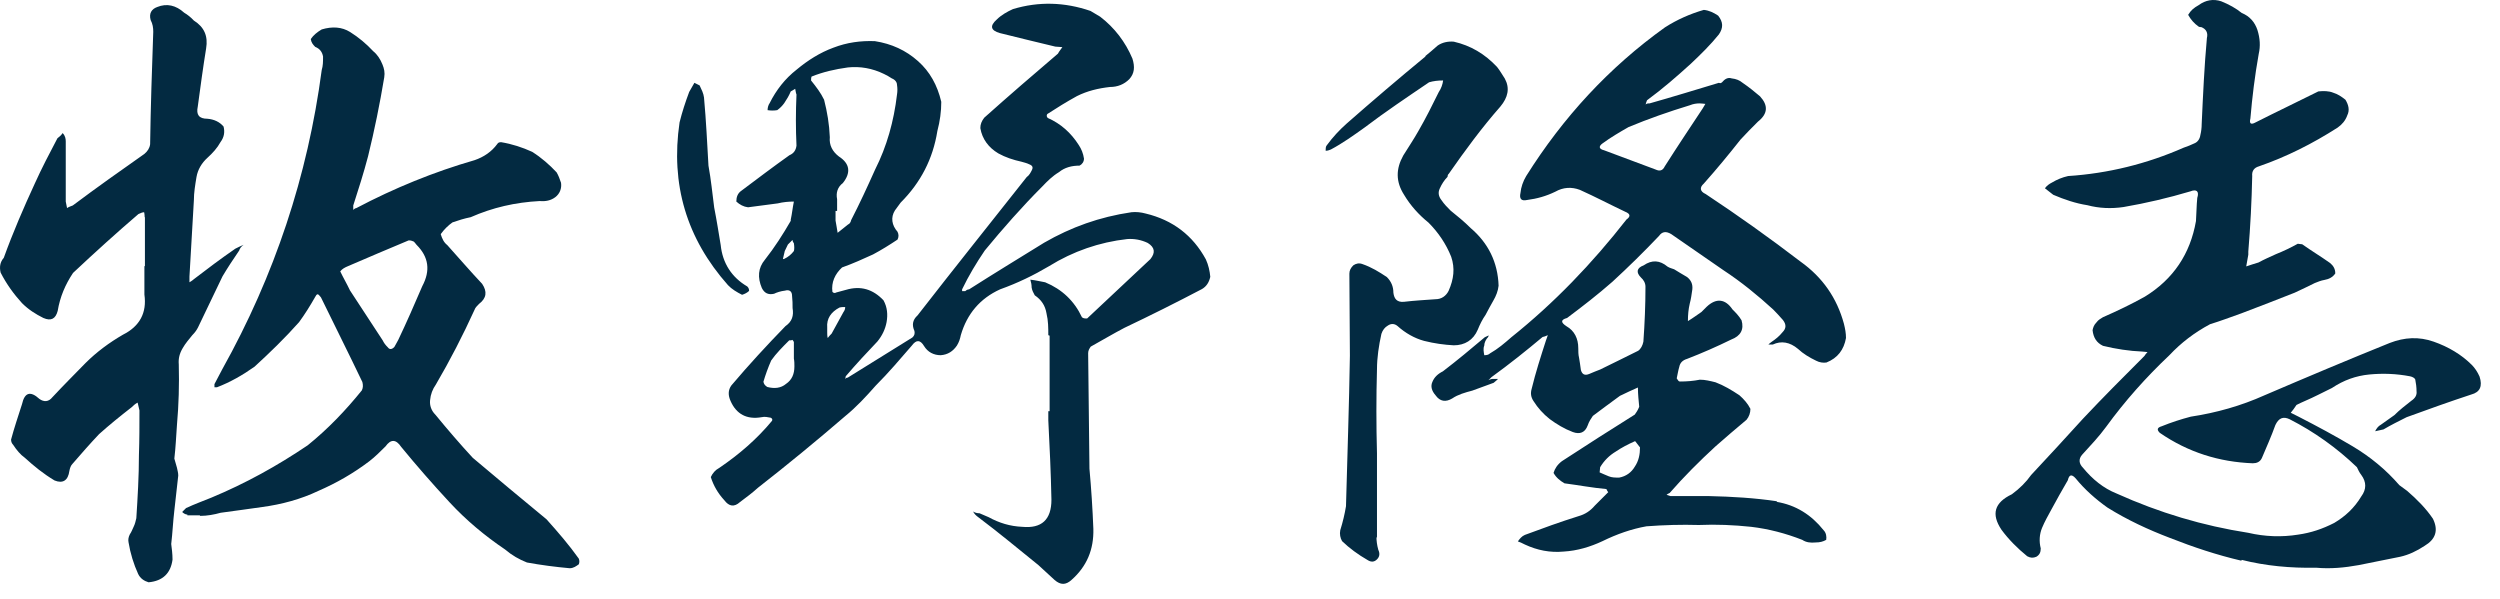
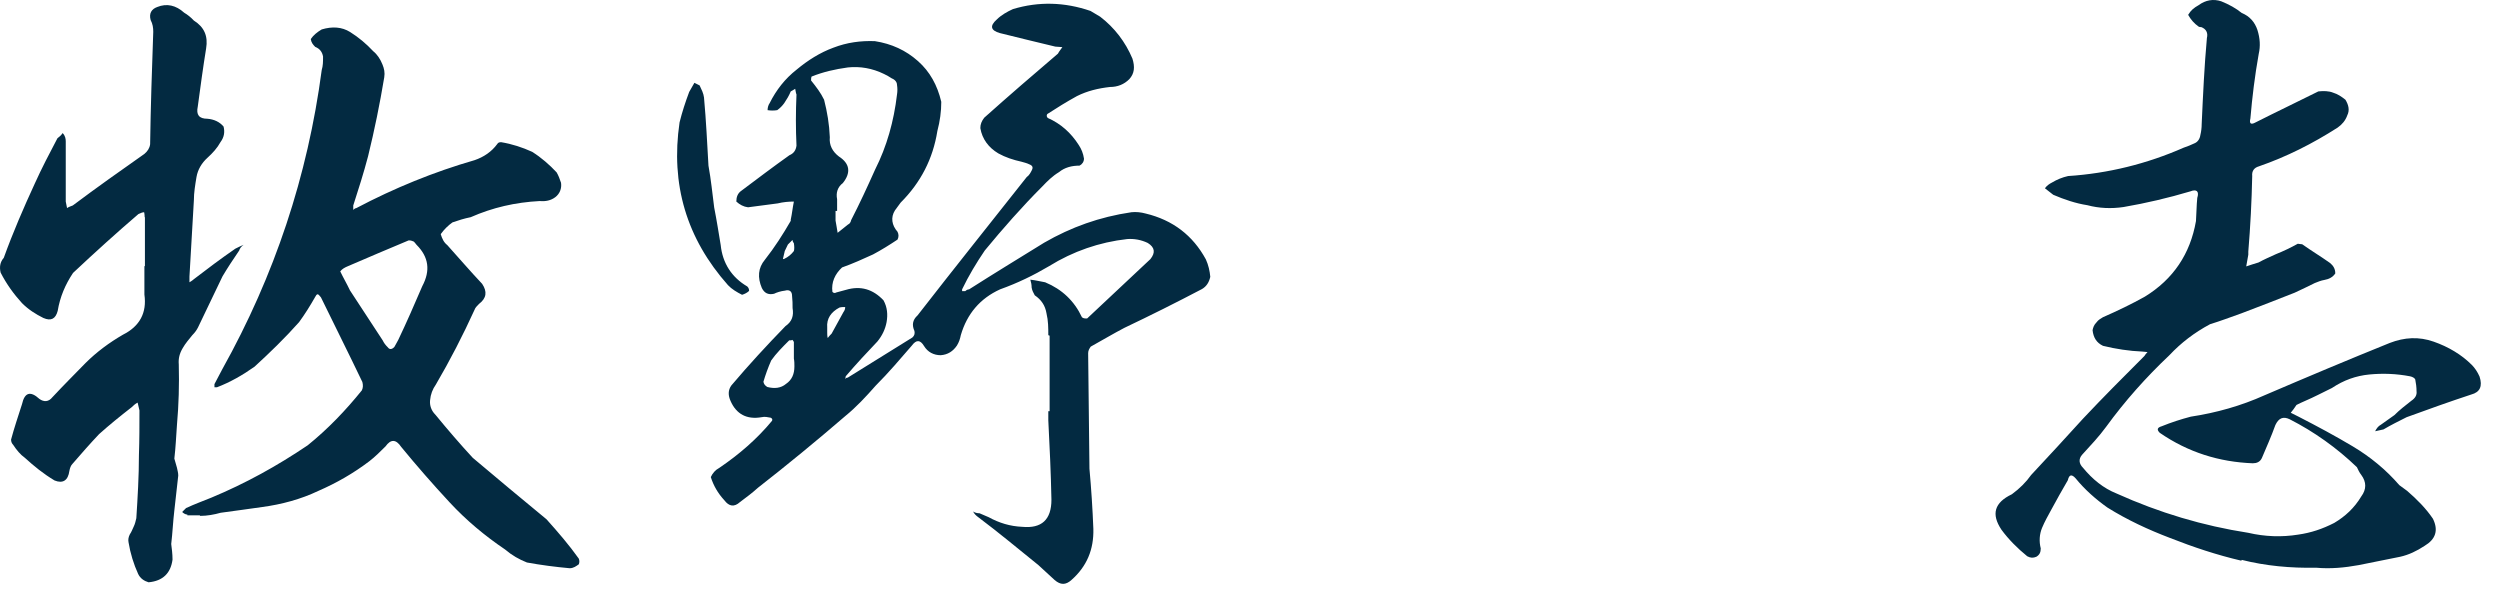
<svg xmlns="http://www.w3.org/2000/svg" width="96" height="23" viewBox="0 0 96 23" fill="none">
  <path d="M5.555 8.35C5.555 8.35 5.555 8.23 5.535 8.15C5.485 8.15 5.415 8.17 5.315 8.22C4.475 8.94 3.625 9.71 2.805 10.48C2.505 10.93 2.305 11.4 2.215 11.94C2.135 12.24 1.965 12.34 1.665 12.21C1.365 12.06 1.095 11.89 0.845 11.64C0.525 11.29 0.245 10.9 0.025 10.47C-0.025 10.27 -0.005 10.07 0.145 9.9C0.495 8.93 0.915 7.96 1.335 7.05C1.605 6.45 1.905 5.88 2.205 5.31C2.275 5.26 2.355 5.19 2.405 5.11C2.505 5.21 2.525 5.33 2.525 5.43V7.74L2.575 7.99C2.645 7.94 2.725 7.92 2.795 7.89C3.715 7.2 4.635 6.55 5.545 5.91C5.665 5.81 5.745 5.69 5.765 5.54C5.785 4.1 5.835 2.66 5.885 1.22C5.885 1.07 5.865 0.92 5.785 0.77C5.715 0.52 5.815 0.35 6.035 0.27C6.405 0.12 6.755 0.2 7.075 0.49C7.195 0.56 7.325 0.66 7.445 0.79C7.845 1.04 7.995 1.39 7.915 1.86C7.795 2.6 7.695 3.35 7.595 4.09C7.525 4.41 7.645 4.56 7.965 4.56C8.215 4.58 8.435 4.68 8.585 4.86C8.635 5.06 8.615 5.26 8.465 5.46C8.345 5.68 8.165 5.88 7.965 6.06C7.745 6.26 7.595 6.51 7.545 6.8C7.495 7.1 7.445 7.4 7.445 7.69L7.275 10.62V10.84C7.275 10.84 7.395 10.77 7.445 10.72C7.965 10.32 8.485 9.93 9.035 9.55C9.135 9.5 9.235 9.45 9.355 9.4C9.255 9.47 9.205 9.55 9.185 9.62C8.965 9.94 8.735 10.29 8.545 10.61C8.225 11.26 7.925 11.92 7.605 12.57C7.555 12.67 7.485 12.77 7.385 12.87C7.265 13.02 7.115 13.19 7.015 13.37C6.895 13.57 6.845 13.77 6.865 13.99C6.885 14.76 6.865 15.53 6.795 16.32C6.765 16.74 6.745 17.19 6.695 17.61L6.795 17.96C6.815 18.06 6.845 18.16 6.845 18.26L6.695 19.6C6.645 20.02 6.625 20.47 6.575 20.89C6.595 21.06 6.625 21.26 6.625 21.49C6.555 22.01 6.255 22.31 5.705 22.36C5.535 22.31 5.385 22.21 5.305 22.04C5.135 21.67 5.005 21.25 4.935 20.82C4.915 20.72 4.935 20.62 4.985 20.52C5.055 20.42 5.085 20.32 5.135 20.22C5.185 20.12 5.205 20.02 5.235 19.9C5.285 19.11 5.335 18.29 5.335 17.47C5.355 16.9 5.355 16.33 5.355 15.76C5.335 15.66 5.305 15.56 5.285 15.46C5.185 15.51 5.115 15.58 5.065 15.63C4.615 15.98 4.195 16.32 3.805 16.67C3.455 17.04 3.105 17.44 2.785 17.81C2.715 17.88 2.685 17.98 2.665 18.08C2.615 18.45 2.415 18.58 2.095 18.45C1.675 18.2 1.305 17.9 0.955 17.58C0.785 17.46 0.635 17.28 0.505 17.08C0.455 17.03 0.425 16.96 0.425 16.88C0.545 16.43 0.695 15.99 0.845 15.52C0.945 15.07 1.165 15 1.515 15.32C1.685 15.44 1.865 15.44 2.015 15.25C2.435 14.8 2.855 14.38 3.285 13.94C3.705 13.52 4.205 13.15 4.725 12.85C5.365 12.53 5.645 12.01 5.545 11.31V10.22H5.565V8.33L5.555 8.35ZM7.195 19.76C7.125 19.76 7.045 19.71 6.995 19.66C7.045 19.61 7.095 19.56 7.145 19.51C7.465 19.36 7.795 19.24 8.115 19.11C9.435 18.56 10.645 17.89 11.815 17.1C12.585 16.48 13.274 15.76 13.895 14.99C13.944 14.89 13.945 14.79 13.915 14.67C13.395 13.58 12.845 12.49 12.325 11.42C12.274 11.37 12.255 11.32 12.204 11.3C12.155 11.3 12.134 11.35 12.104 11.4C11.905 11.75 11.704 12.07 11.485 12.37C10.934 12.99 10.364 13.54 9.775 14.08C9.325 14.4 8.835 14.68 8.335 14.87H8.235V14.75C8.335 14.55 8.435 14.38 8.535 14.18C10.544 10.58 11.815 6.76 12.354 2.69C12.405 2.52 12.405 2.37 12.405 2.17C12.374 2 12.284 1.87 12.104 1.8C12.005 1.7 11.954 1.63 11.934 1.5C12.034 1.35 12.184 1.23 12.354 1.13C12.755 1.01 13.125 1.03 13.445 1.23C13.765 1.43 14.065 1.68 14.335 1.97C14.485 2.09 14.604 2.27 14.684 2.47C14.755 2.64 14.784 2.79 14.755 2.97C14.585 3.99 14.384 4.98 14.134 6C13.964 6.65 13.764 7.27 13.565 7.89V8.06C13.565 8.06 13.634 7.99 13.684 7.99C15.145 7.22 16.665 6.6 18.225 6.15C18.575 6.03 18.875 5.83 19.095 5.53C19.125 5.48 19.165 5.46 19.244 5.46C19.665 5.53 20.064 5.66 20.434 5.83C20.785 6.05 21.105 6.33 21.375 6.62C21.445 6.74 21.494 6.87 21.544 7.02C21.575 7.24 21.494 7.44 21.325 7.57C21.154 7.7 20.954 7.74 20.725 7.72C19.785 7.77 18.915 7.97 18.075 8.34C17.825 8.39 17.605 8.46 17.375 8.54C17.204 8.66 17.055 8.81 16.924 8.99C16.974 9.16 17.044 9.31 17.174 9.41C17.625 9.91 18.044 10.4 18.515 10.9C18.715 11.2 18.684 11.45 18.395 11.67C18.325 11.74 18.245 11.82 18.225 11.89C17.774 12.88 17.285 13.83 16.735 14.77C16.614 14.94 16.535 15.14 16.515 15.37C16.494 15.57 16.564 15.77 16.715 15.92C17.184 16.49 17.654 17.04 18.154 17.58C19.095 18.37 20.044 19.17 20.985 19.94C21.434 20.44 21.855 20.93 22.225 21.45C22.255 21.52 22.255 21.6 22.225 21.67C22.125 21.74 22.024 21.82 21.875 21.82C21.325 21.77 20.785 21.7 20.235 21.6C19.934 21.48 19.665 21.33 19.395 21.1C18.625 20.58 17.904 19.98 17.265 19.29C16.625 18.6 15.995 17.88 15.405 17.16C15.204 16.86 15.005 16.86 14.805 17.14C14.604 17.34 14.405 17.54 14.184 17.71C13.565 18.18 12.915 18.55 12.225 18.85C11.555 19.17 10.815 19.37 10.065 19.47C9.545 19.54 9.025 19.62 8.475 19.69C8.225 19.76 7.955 19.81 7.685 19.81C7.685 19.81 7.685 19.79 7.665 19.79H7.195V19.76ZM13.425 11.13L14.695 13.07C14.745 13.17 14.794 13.24 14.895 13.34C14.964 13.44 15.065 13.41 15.145 13.32C15.194 13.22 15.264 13.12 15.294 13.05C15.614 12.38 15.915 11.69 16.215 10.99C16.535 10.39 16.465 9.87 15.995 9.4C15.975 9.38 15.944 9.33 15.895 9.28C15.845 9.26 15.795 9.23 15.695 9.23C14.925 9.55 14.155 9.88 13.364 10.22C13.245 10.27 13.145 10.32 13.065 10.42C13.184 10.67 13.315 10.89 13.434 11.14L13.425 11.13Z" fill="#032A41" />
  <path d="M27.035 3.76C27.115 4.63 27.155 5.5 27.205 6.36C27.305 6.91 27.355 7.43 27.425 7.97C27.525 8.47 27.595 8.94 27.675 9.41C27.745 10.1 28.095 10.65 28.695 11C28.745 11.05 28.765 11.1 28.765 11.17C28.695 11.24 28.595 11.29 28.495 11.32C28.295 11.22 28.095 11.1 27.955 10.95C26.365 9.16 25.745 7.08 26.095 4.7C26.195 4.3 26.315 3.93 26.465 3.53L26.665 3.18L26.865 3.28C26.935 3.43 27.015 3.58 27.035 3.75V3.76ZM40.255 12.87C40.255 12.6 40.255 12.32 40.185 12.03C40.135 11.73 39.985 11.51 39.735 11.34C39.685 11.24 39.635 11.17 39.615 11.04C39.615 10.94 39.595 10.84 39.565 10.74C39.765 10.76 39.965 10.81 40.135 10.84C40.785 11.11 41.255 11.56 41.545 12.18C41.595 12.23 41.665 12.23 41.745 12.23C42.565 11.46 43.385 10.69 44.175 9.95C44.375 9.7 44.345 9.5 44.075 9.33C43.825 9.21 43.555 9.16 43.285 9.18C42.215 9.3 41.205 9.65 40.285 10.22C39.695 10.57 39.075 10.87 38.405 11.11C37.635 11.46 37.135 12.05 36.895 12.87C36.865 13.02 36.825 13.14 36.745 13.27C36.595 13.49 36.395 13.62 36.125 13.64C35.855 13.64 35.625 13.52 35.485 13.29C35.335 13.04 35.185 13.04 35.015 13.27C34.565 13.79 34.125 14.31 33.625 14.81C33.255 15.23 32.885 15.63 32.455 15.98C31.365 16.92 30.245 17.84 29.105 18.73C28.885 18.93 28.655 19.1 28.415 19.28C28.195 19.48 27.995 19.45 27.815 19.21C27.565 18.94 27.395 18.64 27.295 18.32C27.365 18.17 27.465 18.05 27.615 17.97C28.385 17.45 29.075 16.85 29.645 16.16C29.675 16.11 29.645 16.06 29.595 16.04C29.475 16.02 29.375 15.99 29.245 16.02C28.675 16.12 28.275 15.9 28.055 15.4C27.955 15.18 27.955 14.98 28.085 14.8C28.755 14.01 29.445 13.26 30.165 12.52C30.415 12.35 30.485 12.12 30.435 11.83C30.435 11.68 30.435 11.53 30.415 11.36C30.415 11.19 30.315 11.11 30.145 11.16C29.975 11.18 29.825 11.23 29.725 11.28C29.505 11.33 29.355 11.26 29.255 11.06C29.085 10.66 29.105 10.29 29.375 9.97C29.745 9.5 30.065 9 30.365 8.48V8.43C30.415 8.21 30.435 7.98 30.485 7.74C30.285 7.74 30.065 7.76 29.865 7.81C29.465 7.86 29.095 7.91 28.725 7.96C28.555 7.94 28.405 7.86 28.275 7.74C28.275 7.57 28.325 7.42 28.475 7.32C29.075 6.87 29.695 6.4 30.315 5.96C30.485 5.89 30.565 5.76 30.585 5.59C30.555 4.94 30.555 4.3 30.585 3.63C30.555 3.56 30.555 3.48 30.535 3.41C30.465 3.46 30.415 3.48 30.365 3.51C30.295 3.68 30.215 3.81 30.115 3.96C30.045 4.06 29.945 4.16 29.845 4.23C29.725 4.25 29.595 4.25 29.475 4.23C29.475 4.13 29.505 4.03 29.555 3.96C29.805 3.46 30.145 3.02 30.595 2.67C31.015 2.32 31.485 2.02 32.005 1.83C32.525 1.63 33.045 1.56 33.595 1.58C34.235 1.68 34.785 1.93 35.255 2.35C35.705 2.75 35.995 3.27 36.145 3.91C36.145 4.28 36.095 4.65 35.995 5.03C35.825 6.1 35.355 7.01 34.585 7.78C34.515 7.88 34.435 7.98 34.365 8.08C34.195 8.35 34.245 8.65 34.465 8.9C34.515 9 34.515 9.1 34.465 9.2C34.165 9.4 33.845 9.6 33.525 9.77C33.155 9.94 32.755 10.12 32.335 10.27C32.065 10.52 31.915 10.84 31.965 11.21C32.015 11.26 32.065 11.26 32.115 11.23L32.485 11.13C33.055 10.96 33.525 11.11 33.925 11.53C34.075 11.8 34.095 12.08 34.045 12.37C33.995 12.64 33.875 12.89 33.695 13.11C33.295 13.53 32.875 13.98 32.475 14.45C32.475 14.5 32.455 14.52 32.455 14.55C32.475 14.53 32.505 14.5 32.555 14.5L35.035 12.96C35.115 12.89 35.135 12.81 35.115 12.71C35.015 12.49 35.035 12.29 35.235 12.11C36.625 10.32 38.035 8.56 39.425 6.8C39.525 6.73 39.575 6.63 39.625 6.53C39.675 6.43 39.655 6.36 39.525 6.31C39.425 6.26 39.325 6.24 39.225 6.21C38.905 6.14 38.605 6.04 38.335 5.89C37.965 5.67 37.715 5.34 37.645 4.92C37.645 4.77 37.695 4.65 37.795 4.52C38.735 3.68 39.685 2.86 40.625 2.06C40.675 1.96 40.745 1.89 40.795 1.81C40.695 1.81 40.625 1.79 40.525 1.79C39.805 1.62 39.085 1.44 38.395 1.27C38.045 1.17 37.995 1 38.275 0.75C38.445 0.58 38.675 0.45 38.895 0.35C39.885 0.05 40.885 0.08 41.875 0.42C41.995 0.49 42.125 0.57 42.245 0.64C42.795 1.06 43.215 1.61 43.485 2.25C43.585 2.57 43.565 2.82 43.365 3.04C43.165 3.24 42.915 3.34 42.625 3.34C42.175 3.39 41.755 3.49 41.355 3.69C40.955 3.91 40.585 4.14 40.215 4.38C40.185 4.43 40.185 4.48 40.235 4.53C40.735 4.75 41.125 5.1 41.425 5.57C41.525 5.72 41.595 5.89 41.625 6.09C41.625 6.21 41.555 6.31 41.455 6.36C41.155 6.36 40.885 6.43 40.665 6.61C40.415 6.76 40.215 6.96 40.025 7.16C39.255 7.93 38.515 8.77 37.815 9.62C37.495 10.09 37.195 10.59 36.945 11.11V11.18H37.065C37.065 11.18 37.135 11.11 37.215 11.11C38.155 10.51 39.125 9.92 40.095 9.32C41.135 8.72 42.225 8.33 43.445 8.15C43.615 8.13 43.815 8.15 43.995 8.2C45.035 8.45 45.805 9.04 46.305 9.96C46.405 10.18 46.455 10.41 46.475 10.63C46.425 10.85 46.325 11 46.155 11.1C45.165 11.62 44.165 12.12 43.175 12.59C42.755 12.81 42.335 13.06 41.885 13.31C41.835 13.38 41.785 13.46 41.785 13.56L41.835 18C41.905 18.77 41.955 19.54 41.985 20.31C42.005 21.1 41.735 21.75 41.145 22.27C40.925 22.47 40.725 22.47 40.495 22.27L39.875 21.7C39.105 21.08 38.365 20.46 37.565 19.86C37.495 19.81 37.415 19.74 37.365 19.64C37.435 19.69 37.535 19.71 37.615 19.71L37.965 19.86C38.365 20.08 38.785 20.21 39.255 20.23C39.995 20.3 40.375 19.96 40.375 19.19C40.355 18.15 40.305 17.13 40.255 16.14V15.79H40.305V12.89L40.255 12.87ZM30.475 13.12C30.475 13.12 30.455 13.07 30.425 13.05C30.405 13.07 30.355 13.07 30.305 13.07C30.055 13.32 29.805 13.57 29.615 13.84C29.495 14.11 29.395 14.39 29.315 14.66C29.335 14.76 29.385 14.81 29.465 14.86C29.735 14.93 29.985 14.91 30.185 14.74C30.405 14.59 30.505 14.37 30.505 14.07C30.505 13.97 30.505 13.87 30.485 13.77V13.12H30.475ZM30.425 9.22C30.425 9.22 30.305 9.34 30.255 9.39L30.135 9.64L30.065 9.94C30.065 9.94 30.115 9.96 30.115 9.94C30.265 9.87 30.385 9.77 30.485 9.64C30.505 9.57 30.505 9.47 30.485 9.34C30.465 9.32 30.435 9.27 30.435 9.22H30.425ZM32.085 8.1V8.47C32.115 8.62 32.135 8.77 32.165 8.94C32.285 8.84 32.415 8.74 32.565 8.62C32.615 8.6 32.665 8.55 32.685 8.45C33.005 7.83 33.305 7.18 33.605 6.51C34.055 5.62 34.325 4.65 34.445 3.63C34.465 3.51 34.465 3.38 34.445 3.26C34.445 3.16 34.375 3.06 34.245 3.01C34.145 2.94 34.045 2.89 33.945 2.84C33.495 2.62 33.025 2.54 32.555 2.59C32.055 2.66 31.615 2.76 31.165 2.94C31.145 2.99 31.145 3.04 31.145 3.09C31.345 3.34 31.515 3.56 31.645 3.83C31.765 4.3 31.845 4.77 31.865 5.27C31.835 5.57 31.965 5.82 32.215 6.01C32.635 6.28 32.685 6.63 32.365 7.03C32.165 7.18 32.095 7.4 32.145 7.65V8.1H32.095H32.085ZM31.765 12.76C31.765 12.83 31.765 12.91 31.785 12.98C31.835 12.91 31.885 12.86 31.935 12.81C32.085 12.54 32.235 12.26 32.385 11.99C32.435 11.92 32.455 11.87 32.455 11.79C32.385 11.79 32.305 11.79 32.235 11.81C31.915 11.98 31.735 12.23 31.765 12.58V12.75V12.76Z" fill="#032A41" />
-   <path d="M52.856 20.61C52.856 20.76 52.876 20.93 52.926 21.11C52.996 21.26 52.976 21.38 52.876 21.48C52.776 21.58 52.656 21.6 52.506 21.5C52.156 21.3 51.816 21.05 51.536 20.78C51.466 20.66 51.436 20.51 51.466 20.36C51.566 20.04 51.636 19.74 51.686 19.44C51.736 17.53 51.806 15.59 51.836 13.66L51.816 10.51C51.816 10.39 51.866 10.29 51.966 10.19C52.066 10.12 52.186 10.09 52.316 10.14C52.666 10.26 52.956 10.44 53.256 10.64C53.426 10.81 53.506 11.01 53.506 11.24C53.536 11.49 53.656 11.61 53.906 11.59C54.326 11.54 54.726 11.52 55.126 11.49C55.346 11.49 55.526 11.37 55.626 11.17C55.826 10.72 55.876 10.3 55.726 9.86C55.526 9.36 55.226 8.92 54.856 8.55C54.486 8.25 54.166 7.9 53.916 7.48C53.596 6.98 53.596 6.49 53.886 5.97C54.086 5.65 54.286 5.35 54.456 5.05C54.756 4.53 55.006 4.03 55.246 3.54C55.346 3.39 55.396 3.24 55.416 3.09C55.216 3.09 55.046 3.11 54.876 3.16C54.036 3.73 53.186 4.3 52.396 4.9C51.976 5.2 51.556 5.5 51.106 5.74C51.056 5.76 50.986 5.79 50.906 5.79C50.906 5.69 50.906 5.62 50.956 5.57C51.176 5.27 51.426 5 51.706 4.75C52.696 3.88 53.716 3.01 54.736 2.17V2.15C54.886 2.03 55.036 1.9 55.206 1.75C55.376 1.63 55.606 1.58 55.826 1.6C56.476 1.75 57.016 2.07 57.486 2.57C57.606 2.72 57.686 2.87 57.786 3.02C57.986 3.39 57.906 3.74 57.616 4.09C56.896 4.91 56.256 5.78 55.636 6.67C55.606 6.69 55.586 6.74 55.586 6.79C55.466 6.91 55.366 7.06 55.286 7.24C55.216 7.39 55.236 7.54 55.356 7.69C55.456 7.84 55.576 7.96 55.706 8.09C55.956 8.29 56.226 8.51 56.476 8.76C57.146 9.33 57.516 10.07 57.546 10.97C57.526 11.17 57.446 11.37 57.346 11.54C57.226 11.74 57.146 11.91 57.046 12.09C56.926 12.26 56.826 12.46 56.746 12.66C56.576 13.06 56.246 13.26 55.826 13.26C55.456 13.24 55.086 13.19 54.686 13.09C54.316 12.99 53.966 12.79 53.666 12.52C53.546 12.42 53.416 12.42 53.296 12.5C53.176 12.57 53.096 12.67 53.046 12.82C52.946 13.27 52.876 13.74 52.876 14.18C52.846 15.25 52.846 16.31 52.876 17.41V20.66L52.856 20.61ZM68.216 19.27C68.956 19.39 69.556 19.77 70.026 20.36C70.126 20.46 70.146 20.61 70.126 20.73C70.006 20.8 69.876 20.83 69.726 20.83C69.526 20.85 69.356 20.83 69.206 20.73C68.566 20.48 67.916 20.31 67.246 20.23C66.576 20.16 65.906 20.13 65.236 20.16C64.566 20.14 63.896 20.16 63.226 20.21C62.656 20.31 62.086 20.51 61.536 20.78C61.066 21 60.566 21.15 60.046 21.18C59.526 21.23 59.026 21.13 58.556 20.91C58.456 20.86 58.356 20.81 58.286 20.79C58.356 20.69 58.436 20.59 58.556 20.54C59.226 20.29 59.916 20.04 60.616 19.82C60.866 19.75 61.066 19.62 61.236 19.42C61.406 19.25 61.586 19.07 61.756 18.9C61.736 18.88 61.706 18.83 61.686 18.78C61.136 18.73 60.616 18.63 60.076 18.56C59.906 18.46 59.756 18.34 59.656 18.16C59.706 17.99 59.806 17.84 59.976 17.71C60.896 17.11 61.816 16.52 62.776 15.92C62.826 15.85 62.896 15.75 62.946 15.62C62.926 15.4 62.896 15.15 62.896 14.88C62.676 14.98 62.446 15.08 62.206 15.2C61.856 15.45 61.506 15.72 61.166 15.97C61.096 16.07 61.016 16.19 60.966 16.34C60.866 16.61 60.666 16.69 60.396 16.59C60.076 16.47 59.776 16.29 59.506 16.09C59.256 15.89 59.056 15.67 58.886 15.4C58.786 15.25 58.766 15.1 58.816 14.93C58.966 14.31 59.166 13.69 59.366 13.07C59.386 13 59.416 12.95 59.436 12.87C59.386 12.89 59.336 12.92 59.236 12.94C58.616 13.46 57.966 13.98 57.276 14.48L57.156 14.6C57.156 14.6 57.256 14.55 57.306 14.55H57.526C57.526 14.55 57.426 14.65 57.356 14.7L56.536 15C56.266 15.07 55.986 15.15 55.766 15.3C55.516 15.45 55.296 15.42 55.126 15.18C54.976 15.01 54.926 14.83 55.006 14.66C55.076 14.49 55.206 14.36 55.406 14.26C55.956 13.84 56.496 13.39 57.016 12.95C57.066 12.93 57.116 12.9 57.166 12.88C57.166 12.9 57.146 12.95 57.096 13C57.046 13.07 56.996 13.17 56.996 13.27C56.946 13.39 56.976 13.52 56.996 13.64C57.096 13.64 57.166 13.62 57.216 13.57C57.516 13.4 57.786 13.17 58.036 12.95C59.676 11.64 61.136 10.12 62.456 8.43C62.626 8.31 62.606 8.21 62.406 8.13C61.836 7.86 61.266 7.56 60.666 7.29C60.346 7.17 60.026 7.19 59.726 7.36C59.376 7.53 59.026 7.63 58.636 7.68C58.416 7.73 58.336 7.63 58.386 7.41C58.406 7.19 58.486 6.96 58.606 6.76C60.026 4.5 61.786 2.59 63.936 1.05C64.406 0.75 64.906 0.53 65.426 0.38C65.626 0.4 65.796 0.48 65.976 0.6C66.176 0.85 66.176 1.07 66.006 1.32C65.686 1.72 65.306 2.09 64.936 2.44C64.386 2.94 63.846 3.41 63.246 3.85C63.226 3.9 63.196 3.97 63.196 4.02C63.216 3.97 63.296 3.97 63.346 3.97C64.236 3.72 65.106 3.45 66.006 3.18C66.056 3.2 66.076 3.2 66.126 3.16C66.226 3.04 66.346 2.96 66.496 3.01C66.666 3.03 66.796 3.08 66.916 3.18C67.166 3.35 67.386 3.53 67.586 3.7C67.906 4.05 67.886 4.37 67.506 4.67C67.286 4.89 67.036 5.14 66.836 5.36C66.386 5.93 65.916 6.5 65.426 7.05C65.256 7.2 65.276 7.35 65.496 7.45C66.736 8.27 67.956 9.14 69.146 10.05C69.986 10.65 70.536 11.44 70.806 12.43C70.856 12.63 70.886 12.8 70.886 12.98C70.806 13.43 70.566 13.75 70.136 13.92C70.016 13.94 69.866 13.92 69.736 13.85C69.486 13.73 69.236 13.58 69.046 13.4C68.726 13.13 68.396 13.08 68.076 13.23H67.906C67.906 13.23 67.976 13.16 68.026 13.13C68.176 13.03 68.326 12.91 68.446 12.76C68.596 12.61 68.596 12.46 68.466 12.29C68.316 12.12 68.196 11.99 68.096 11.89C67.496 11.34 66.856 10.82 66.186 10.38C65.516 9.91 64.846 9.46 64.176 8.99C63.976 8.87 63.826 8.89 63.706 9.06C63.136 9.66 62.536 10.25 61.916 10.82C61.346 11.32 60.776 11.76 60.176 12.21C59.926 12.28 59.926 12.38 60.156 12.53C60.456 12.7 60.606 13 60.606 13.37C60.606 13.49 60.606 13.62 60.636 13.74C60.656 13.86 60.686 14.04 60.706 14.21C60.756 14.38 60.856 14.43 61.026 14.36C61.176 14.29 61.326 14.24 61.446 14.19C61.946 13.94 62.416 13.72 62.906 13.47C63.006 13.4 63.076 13.27 63.106 13.12C63.156 12.43 63.186 11.71 63.186 11.01C63.186 10.86 63.106 10.74 63.016 10.66C62.816 10.46 62.846 10.29 63.116 10.19C63.436 9.97 63.736 9.99 64.036 10.24C64.116 10.29 64.206 10.31 64.286 10.34C64.456 10.44 64.606 10.54 64.786 10.64C64.936 10.76 65.006 10.91 64.986 11.11C64.956 11.31 64.936 11.48 64.886 11.66C64.836 11.88 64.816 12.08 64.816 12.33C65.016 12.21 65.186 12.08 65.336 11.98L65.536 11.78C65.906 11.43 66.256 11.48 66.526 11.88C66.646 12 66.776 12.13 66.876 12.3C66.976 12.65 66.846 12.9 66.476 13.04C65.926 13.31 65.356 13.56 64.786 13.78C64.616 13.83 64.516 13.93 64.486 14.08C64.436 14.25 64.416 14.4 64.386 14.53C64.436 14.6 64.456 14.65 64.506 14.65C64.776 14.65 65.026 14.63 65.276 14.58C65.476 14.58 65.676 14.63 65.876 14.68C66.196 14.8 66.496 14.98 66.796 15.18C66.966 15.33 67.116 15.5 67.216 15.7C67.216 15.85 67.166 16 67.066 16.12C66.646 16.47 66.276 16.79 65.876 17.14C65.256 17.71 64.656 18.31 64.116 18.93C64.066 18.95 64.016 18.98 63.996 19L64.146 19.05H65.636C66.506 19.07 67.376 19.12 68.246 19.25L68.216 19.27ZM62.786 16.94C62.516 17.06 62.266 17.19 62.046 17.34C61.796 17.49 61.596 17.69 61.446 17.94C61.446 18.01 61.426 18.06 61.426 18.14C61.546 18.19 61.646 18.24 61.776 18.29C61.896 18.34 62.026 18.34 62.176 18.34C62.446 18.29 62.646 18.14 62.776 17.92C62.926 17.7 62.976 17.45 62.976 17.18C62.926 17.11 62.856 17.03 62.806 16.96L62.786 16.94ZM64.896 4.04C64.076 4.29 63.306 4.56 62.536 4.88C62.186 5.08 61.846 5.28 61.546 5.5C61.376 5.62 61.396 5.72 61.596 5.77C62.266 6.02 62.936 6.27 63.576 6.51C63.726 6.58 63.846 6.56 63.926 6.39C64.396 5.65 64.896 4.9 65.386 4.16L65.486 3.99C65.486 3.99 65.336 3.97 65.266 3.97C65.146 3.97 65.016 3.99 64.896 4.04Z" fill="#032A41" />
  <path d="M86.065 21.53C85.125 21.31 84.225 21.01 83.335 20.66C82.495 20.34 81.695 19.97 80.925 19.49C80.475 19.17 80.055 18.8 79.705 18.37C79.555 18.2 79.455 18.22 79.405 18.44C79.185 18.81 78.985 19.18 78.765 19.58C78.645 19.8 78.515 20.03 78.415 20.27C78.315 20.51 78.295 20.79 78.365 21.06C78.365 21.21 78.315 21.31 78.195 21.38C78.075 21.43 77.975 21.43 77.845 21.36C77.475 21.06 77.125 20.71 76.855 20.34C76.455 19.74 76.585 19.3 77.255 18.98C77.555 18.76 77.805 18.51 77.995 18.24C78.665 17.52 79.335 16.8 79.985 16.08C80.755 15.26 81.545 14.47 82.345 13.67C82.375 13.62 82.415 13.57 82.465 13.52C82.395 13.52 82.345 13.5 82.265 13.5C81.765 13.48 81.245 13.4 80.755 13.28C80.505 13.16 80.385 12.96 80.355 12.68C80.375 12.58 80.405 12.48 80.505 12.38C80.575 12.28 80.675 12.23 80.755 12.18C81.325 11.93 81.845 11.68 82.365 11.39C83.455 10.72 84.105 9.75 84.325 8.49C84.345 8.22 84.345 7.89 84.375 7.6C84.455 7.35 84.355 7.25 84.105 7.35C83.265 7.6 82.415 7.8 81.545 7.95C81.075 8.02 80.605 8 80.155 7.88C79.705 7.81 79.265 7.66 78.845 7.48L78.525 7.23C78.595 7.13 78.695 7.06 78.795 7.01C78.995 6.89 79.195 6.81 79.415 6.76C80.955 6.66 82.445 6.29 83.855 5.67C84.005 5.62 84.125 5.57 84.275 5.5C84.395 5.45 84.475 5.33 84.495 5.18C84.525 5.06 84.545 4.91 84.545 4.76C84.595 3.67 84.645 2.55 84.745 1.46C84.795 1.26 84.715 1.11 84.525 1.04C84.475 1.04 84.455 1.04 84.425 1.02C84.255 0.9 84.125 0.75 84.025 0.57C84.125 0.4 84.245 0.3 84.425 0.2C84.695 -1.49012e-08 84.995 -0.05 85.295 0.05C85.595 0.17 85.865 0.32 86.085 0.5C86.385 0.62 86.585 0.85 86.685 1.15C86.785 1.47 86.805 1.77 86.735 2.07C86.585 2.91 86.485 3.73 86.415 4.55C86.365 4.75 86.435 4.8 86.615 4.7C87.405 4.3 88.225 3.91 89.025 3.51C89.225 3.49 89.425 3.49 89.595 3.56C89.765 3.61 89.915 3.71 90.065 3.83C90.185 4.03 90.235 4.23 90.135 4.43C90.065 4.63 89.935 4.78 89.765 4.9C88.795 5.52 87.805 6.02 86.735 6.39C86.565 6.44 86.465 6.56 86.485 6.76C86.465 7.73 86.415 8.7 86.335 9.66V9.78C86.305 9.93 86.285 10.08 86.255 10.23C86.405 10.18 86.555 10.13 86.725 10.08C86.945 9.96 87.175 9.86 87.395 9.76C87.695 9.64 87.965 9.51 88.235 9.36C88.285 9.36 88.335 9.38 88.405 9.38C88.755 9.63 89.125 9.85 89.475 10.1C89.595 10.2 89.675 10.32 89.675 10.5C89.575 10.65 89.425 10.72 89.255 10.75C89.135 10.77 89.005 10.82 88.885 10.87C88.635 10.99 88.385 11.12 88.115 11.24C87.445 11.51 86.775 11.76 86.075 12.03C85.655 12.18 85.255 12.33 84.865 12.45C84.265 12.77 83.745 13.17 83.305 13.64C82.415 14.48 81.595 15.4 80.875 16.39C80.605 16.76 80.275 17.11 79.955 17.46C79.805 17.63 79.835 17.81 79.985 17.96C80.355 18.41 80.775 18.75 81.275 18.95C82.915 19.69 84.595 20.19 86.335 20.46C86.975 20.61 87.625 20.63 88.245 20.53C88.745 20.46 89.185 20.31 89.635 20.08C90.055 19.83 90.405 19.51 90.675 19.06C90.875 18.79 90.875 18.51 90.675 18.24C90.595 18.14 90.555 18.04 90.505 17.94C89.735 17.2 88.865 16.58 87.925 16.1C87.675 15.98 87.505 16.05 87.375 16.32C87.225 16.74 87.025 17.19 86.855 17.59C86.785 17.74 86.655 17.79 86.505 17.79C85.215 17.74 84.025 17.37 82.935 16.62C82.815 16.5 82.835 16.42 83.005 16.37C83.375 16.22 83.745 16.1 84.125 16C85.115 15.85 86.065 15.58 86.955 15.18C88.565 14.49 90.155 13.82 91.765 13.17C92.335 12.95 92.885 12.92 93.455 13.12C94.025 13.32 94.525 13.62 94.915 14.01C95.035 14.13 95.135 14.28 95.215 14.46C95.335 14.83 95.235 15.06 94.895 15.15C94.075 15.42 93.235 15.72 92.415 16.02C92.115 16.17 91.815 16.32 91.525 16.49C91.425 16.51 91.305 16.54 91.205 16.56C91.255 16.46 91.325 16.36 91.425 16.31C91.595 16.19 91.775 16.06 91.945 15.94C92.145 15.74 92.365 15.57 92.595 15.39C92.745 15.29 92.815 15.17 92.795 15.02C92.795 14.87 92.775 14.72 92.745 14.57C92.725 14.52 92.645 14.47 92.545 14.45C92.025 14.35 91.505 14.33 90.985 14.38C90.465 14.43 89.995 14.6 89.545 14.9C89.195 15.07 88.855 15.25 88.505 15.4C88.385 15.45 88.285 15.5 88.185 15.55C88.105 15.67 88.035 15.77 87.965 15.85C88.065 15.9 88.165 15.95 88.265 16C88.985 16.37 89.675 16.74 90.345 17.14C91.015 17.54 91.615 18.03 92.135 18.63C92.235 18.7 92.335 18.78 92.435 18.85C92.805 19.17 93.155 19.52 93.425 19.92C93.645 20.37 93.525 20.71 93.105 20.96C92.805 21.16 92.485 21.31 92.165 21.38C91.645 21.48 91.095 21.6 90.575 21.7C90.025 21.8 89.485 21.85 88.935 21.8C87.965 21.82 86.995 21.73 86.085 21.5L86.065 21.53Z" fill="#032A41" />
</svg>